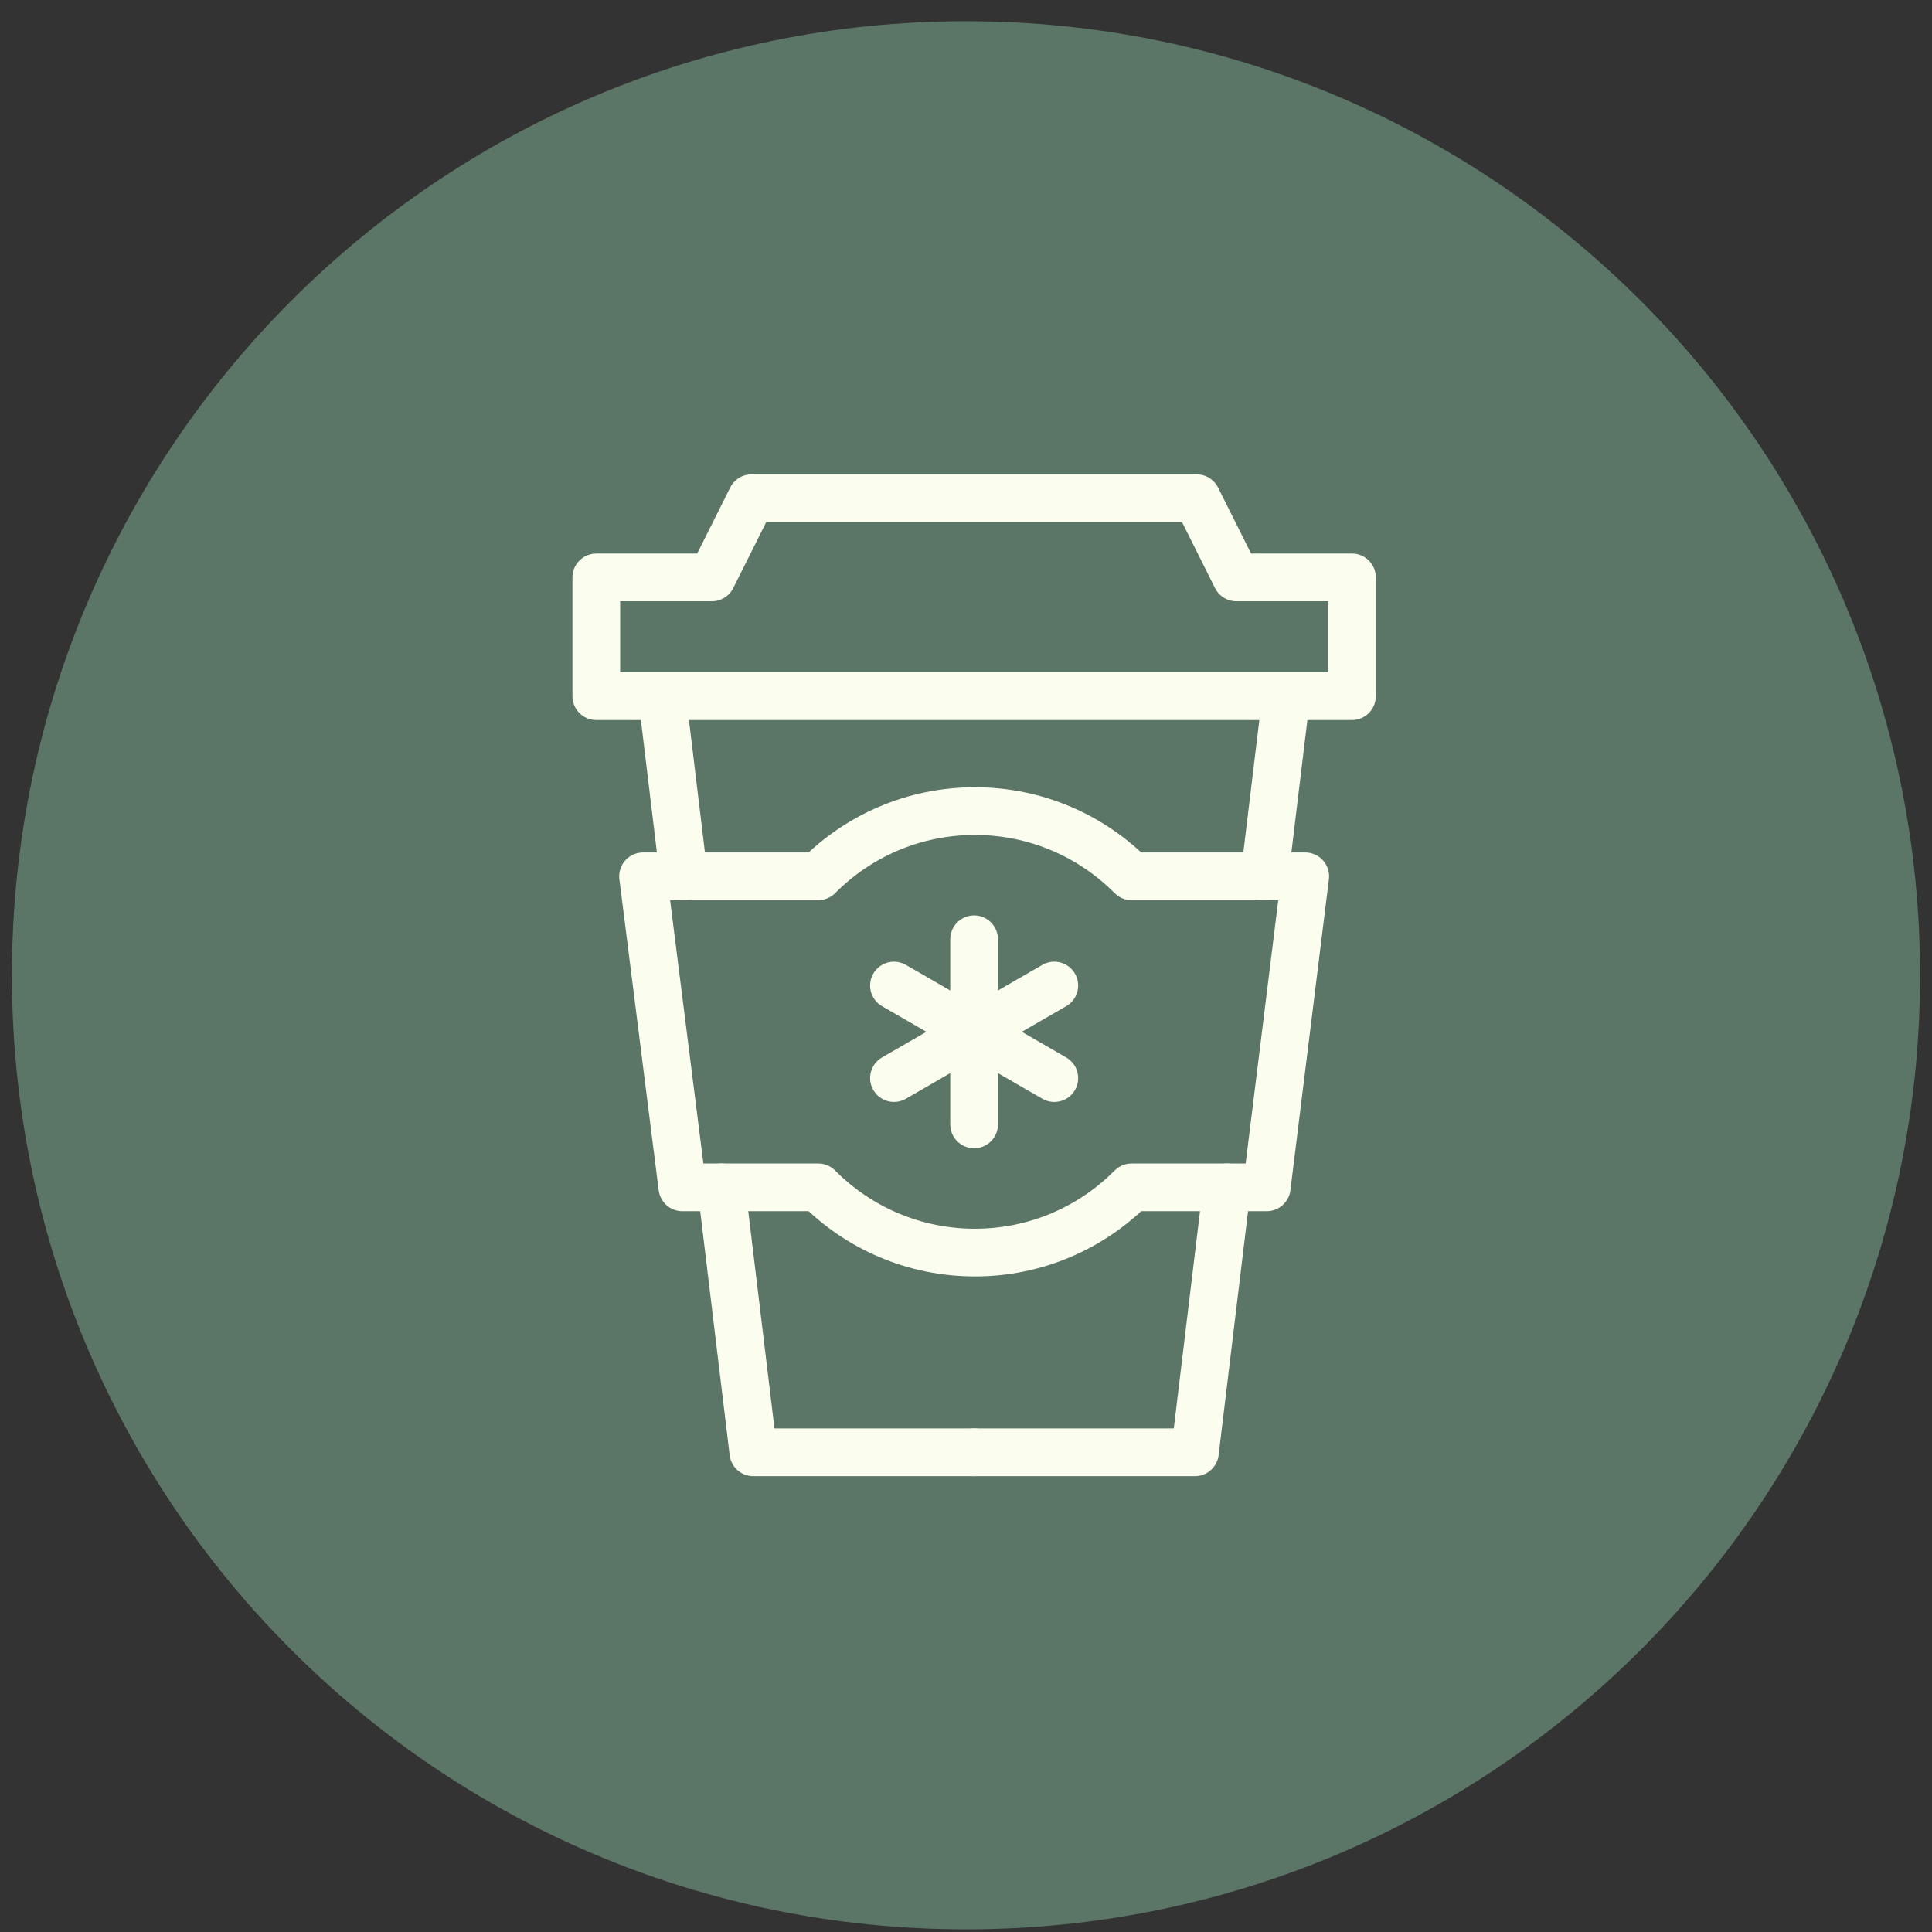
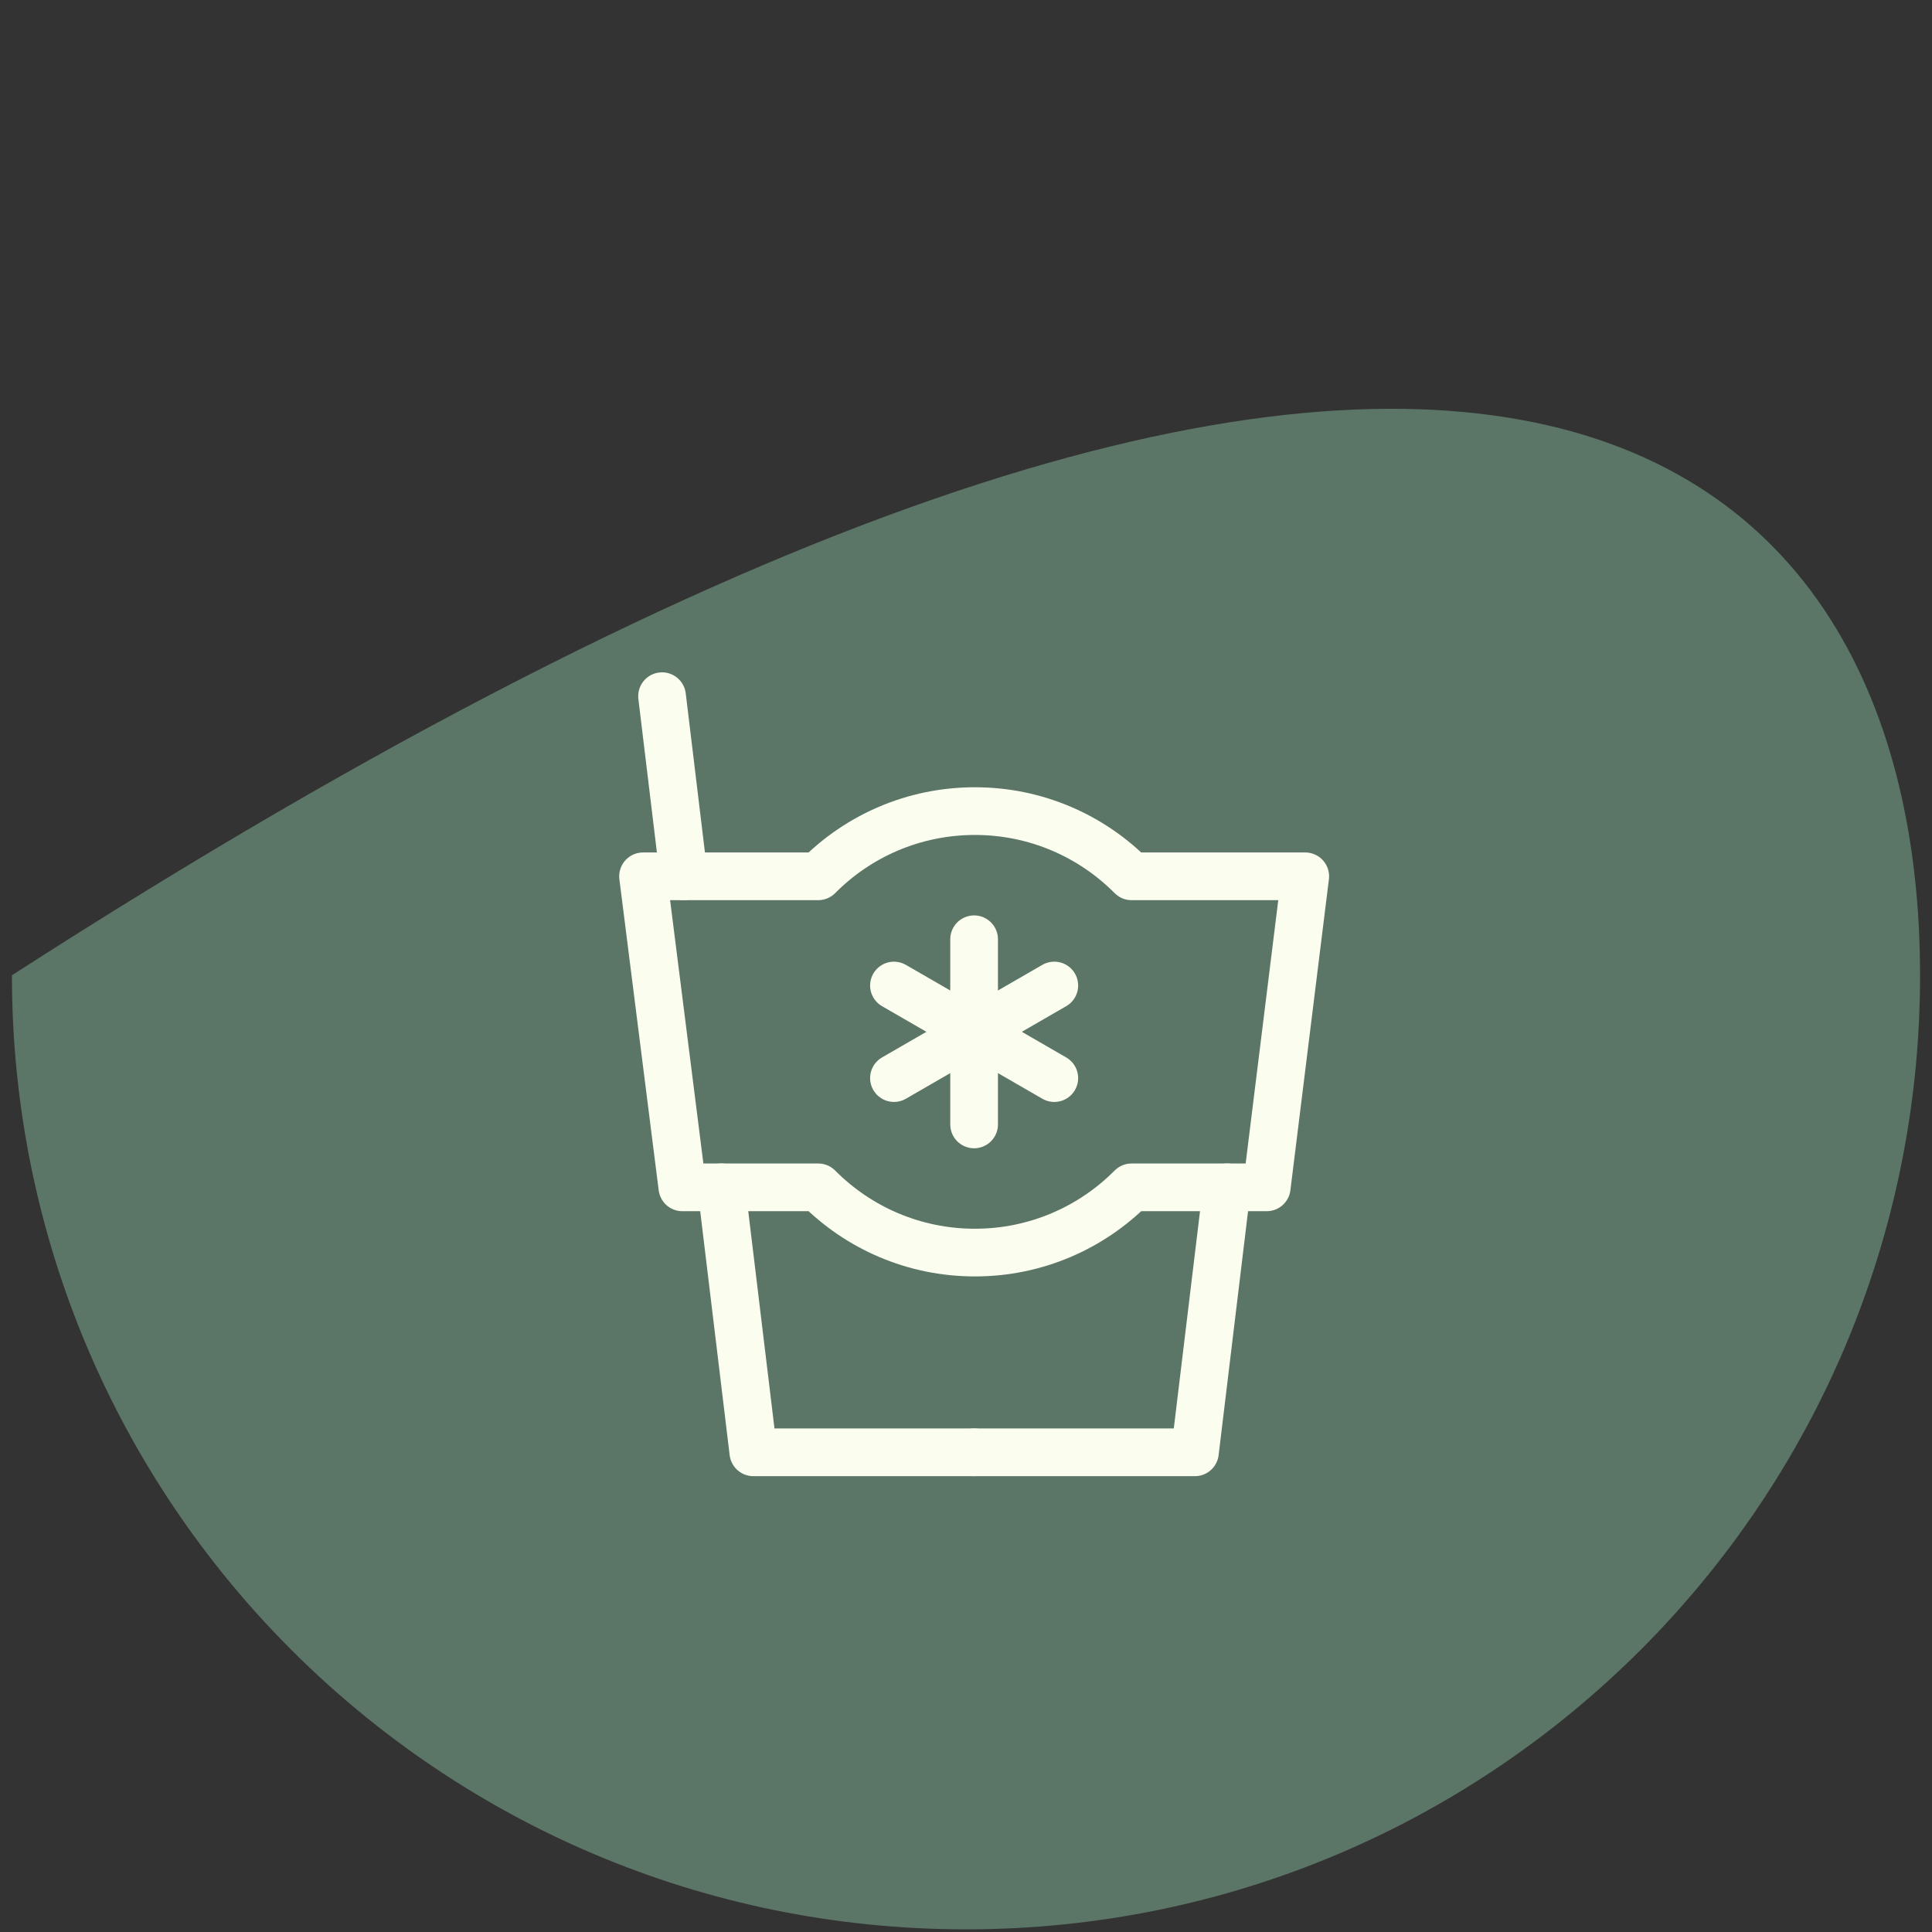
<svg xmlns="http://www.w3.org/2000/svg" width="81" height="81" viewBox="0 0 81 81" fill="none">
  <rect x="0" y="0" width="81" height="81" fill="#333333" stroke="none" />
-   <path d="M0.5 40.889C0.5 18.797 18.409 0.889 40.5 0.889C62.591 0.889 80.5 18.797 80.5 40.889C80.5 62.98 62.591 80.889 40.5 80.889C18.409 80.889 0.5 62.98 0.5 40.889Z" fill="#5B7567" />
-   <path d="M51.835 24.208L50.175 20.889H31.507L29.847 24.208H25V29.188H56.682V24.208H51.835Z" stroke="#FBFDEF" stroke-width="2" stroke-miterlimit="10" stroke-linecap="round" stroke-linejoin="round" />
+   <path d="M0.5 40.889C62.591 0.889 80.5 18.797 80.5 40.889C80.5 62.98 62.591 80.889 40.5 80.889C18.409 80.889 0.5 62.98 0.5 40.889Z" fill="#5B7567" />
  <path d="M30.243 49.78L31.584 60.889H40.842" stroke="#FBFDEF" stroke-width="2" stroke-miterlimit="10" stroke-linecap="round" stroke-linejoin="round" />
  <path d="M28.669 36.74L27.757 29.188" stroke="#FBFDEF" stroke-width="2" stroke-miterlimit="10" stroke-linecap="round" stroke-linejoin="round" />
-   <path d="M53.926 29.188L53.014 36.74" stroke="#FBFDEF" stroke-width="2" stroke-miterlimit="10" stroke-linecap="round" stroke-linejoin="round" />
  <path d="M40.841 60.889H50.098L51.439 49.78" stroke="#FBFDEF" stroke-width="2" stroke-miterlimit="10" stroke-linecap="round" stroke-linejoin="round" />
  <path d="M54.723 36.74L53.108 49.78H47.441C45.764 51.469 43.441 52.515 40.873 52.515C38.305 52.515 35.981 51.469 34.305 49.78H28.608L26.96 36.74H34.305C35.981 35.051 38.305 34.006 40.873 34.006C43.441 34.006 45.764 35.051 47.441 36.74H54.723Z" stroke="#FBFDEF" stroke-width="2" stroke-miterlimit="10" stroke-linecap="round" stroke-linejoin="round" />
  <path d="M40.84 39.379V47.142" stroke="#FBFDEF" stroke-width="2" stroke-miterlimit="10" stroke-linecap="round" stroke-linejoin="round" />
  <path d="M37.48 41.319L44.202 45.2" stroke="#FBFDEF" stroke-width="2" stroke-miterlimit="10" stroke-linecap="round" stroke-linejoin="round" />
  <path d="M37.48 45.199L44.202 41.318" stroke="#FBFDEF" stroke-width="2" stroke-miterlimit="10" stroke-linecap="round" stroke-linejoin="round" />
</svg>